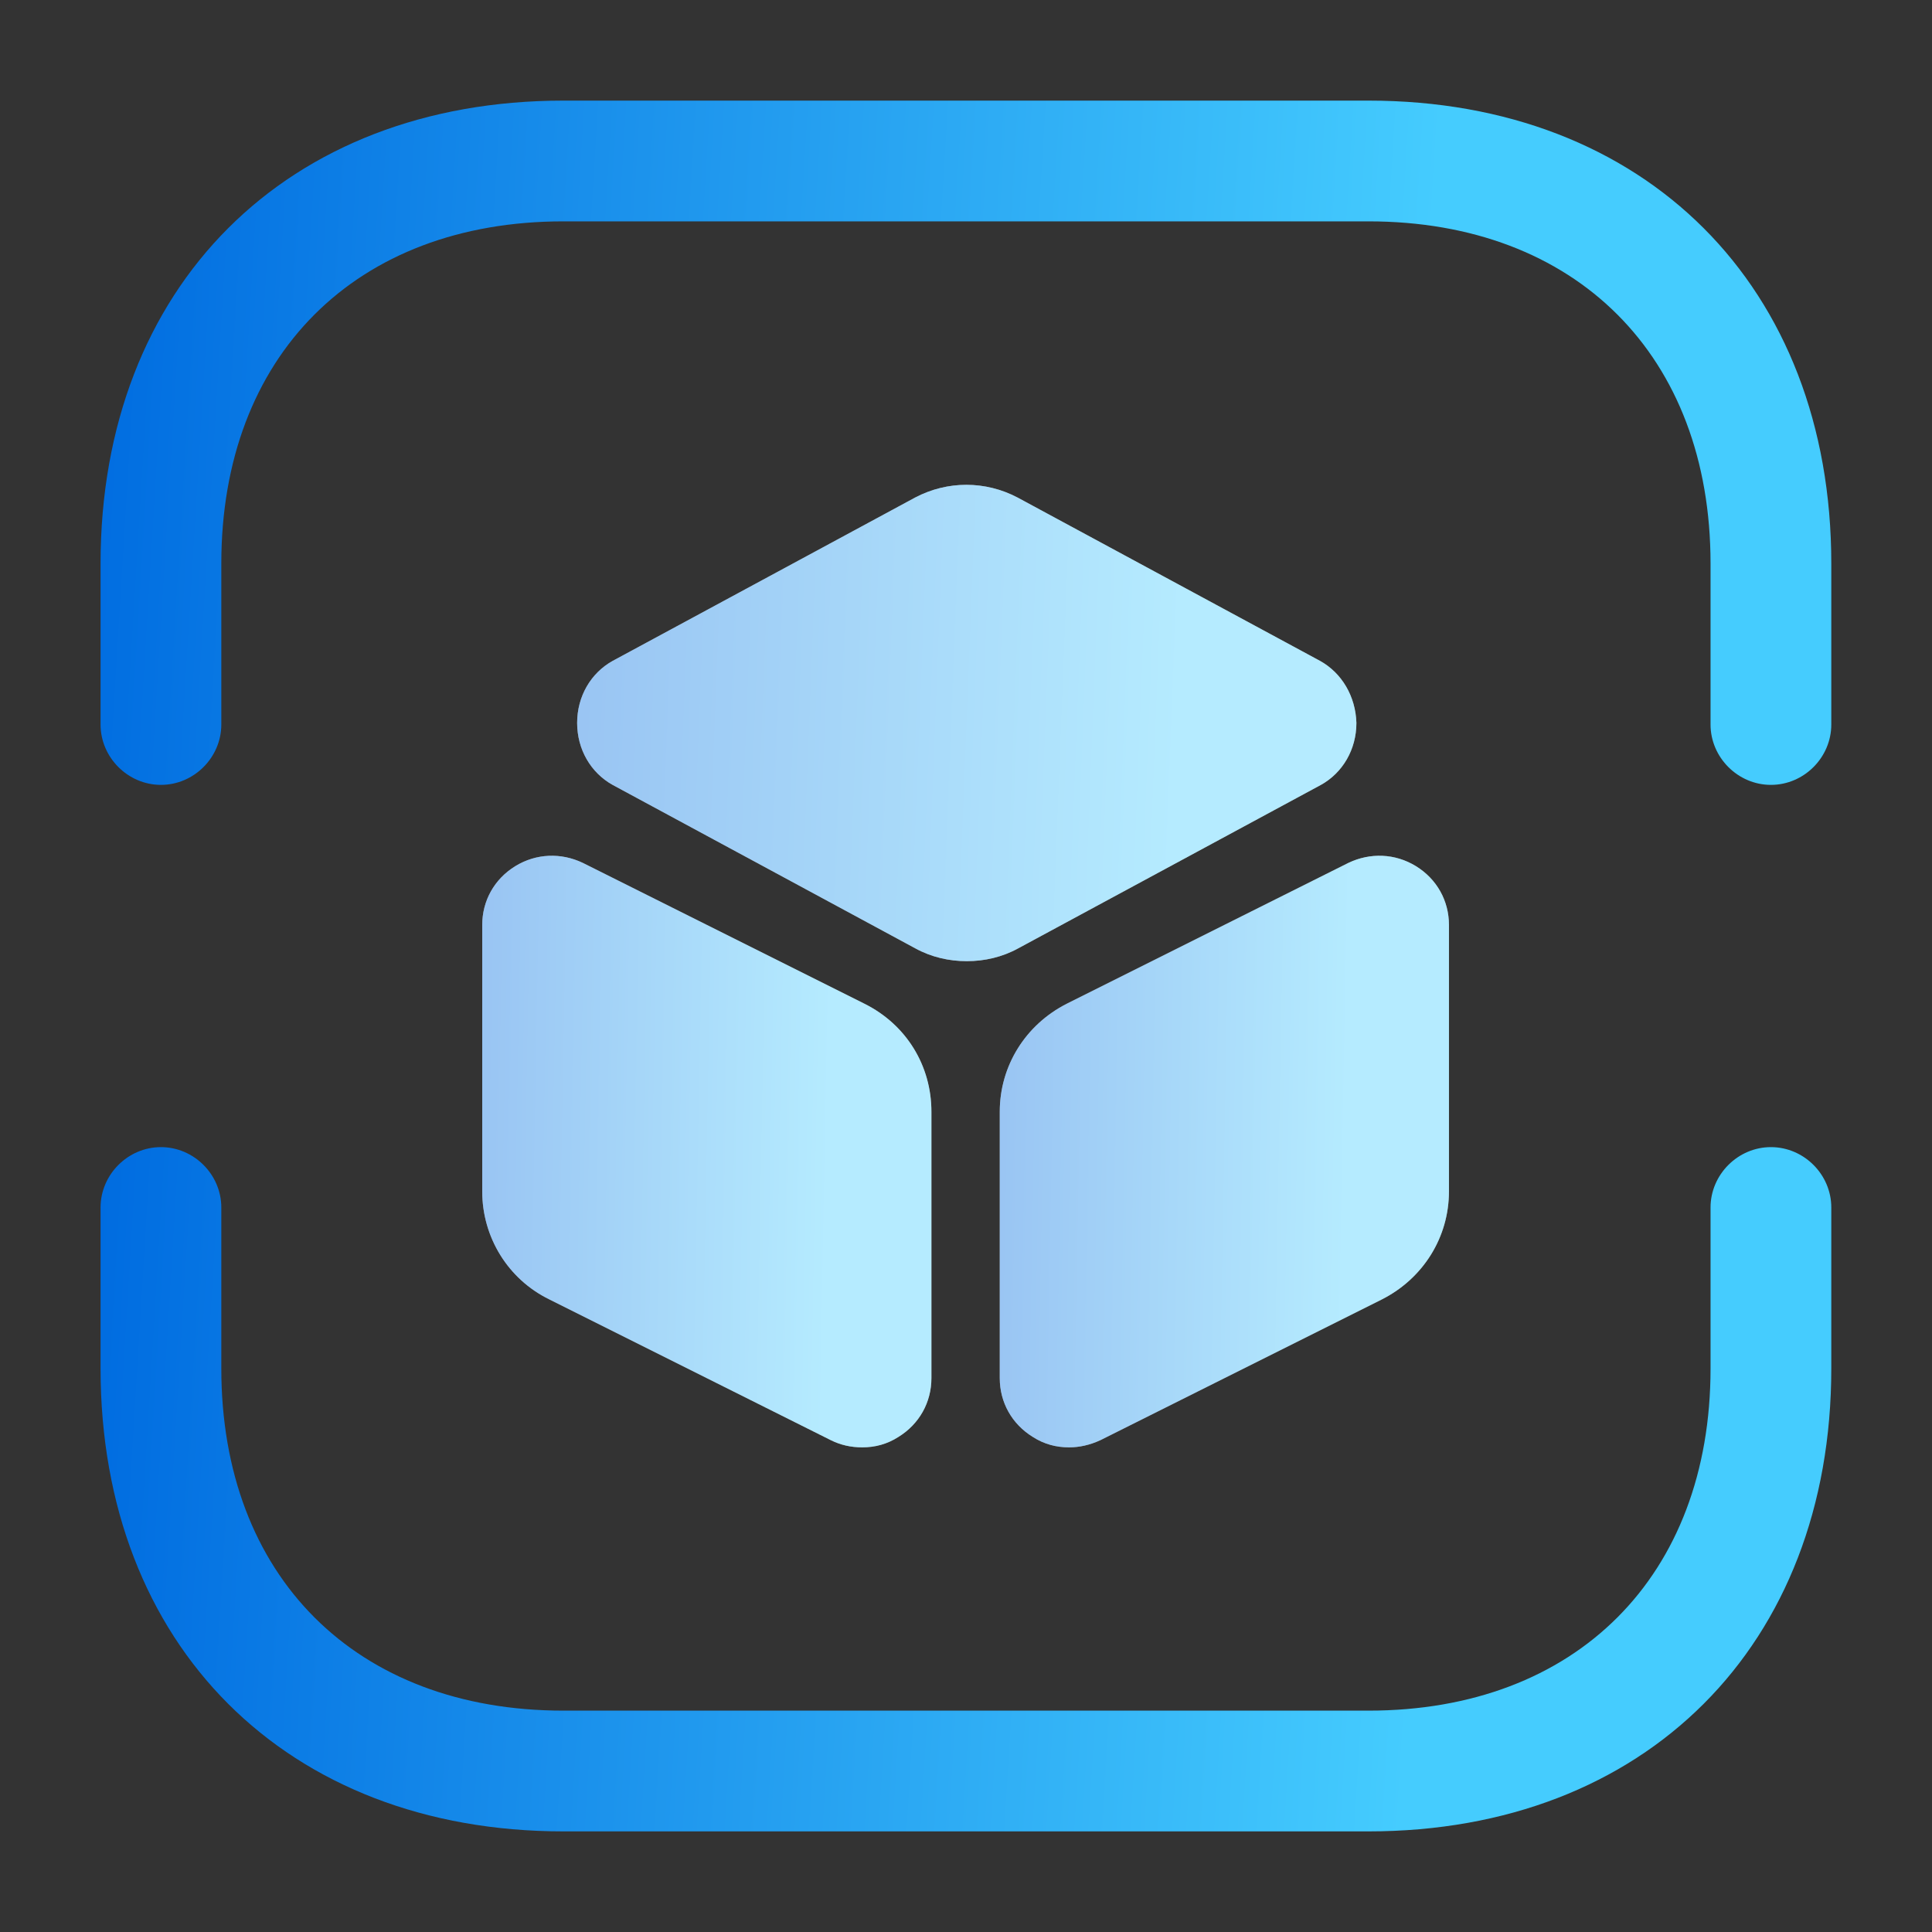
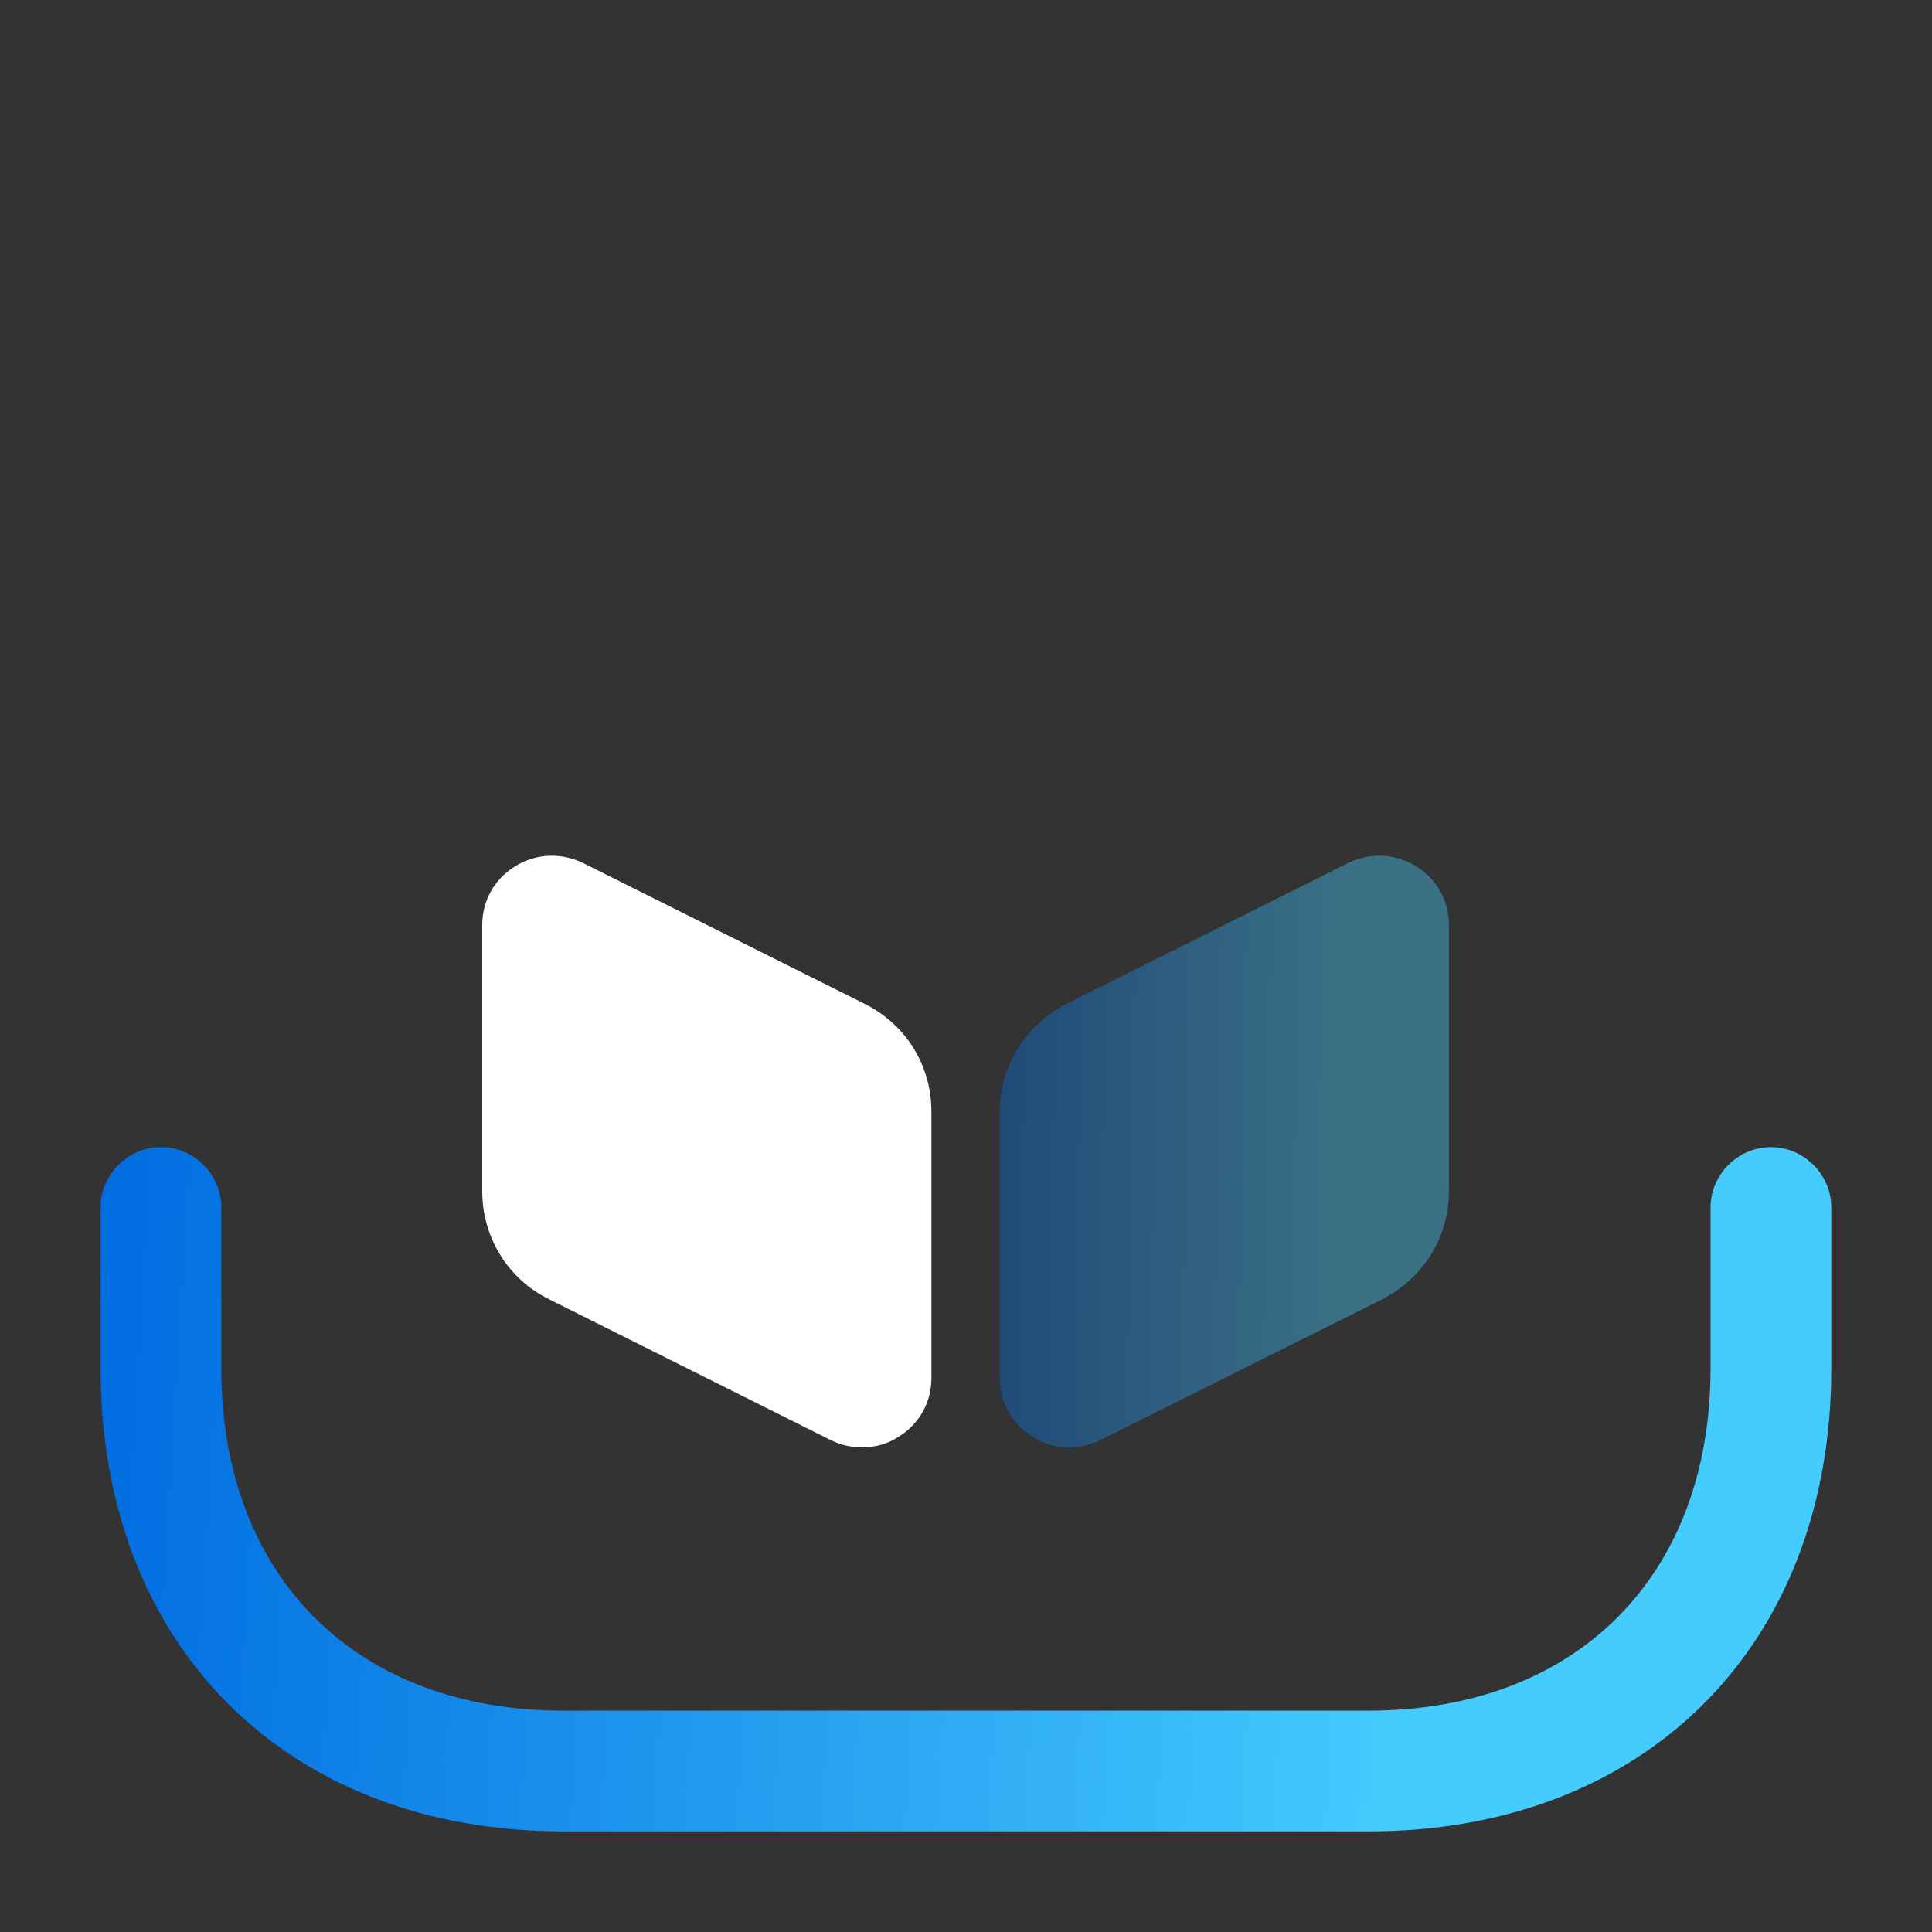
<svg xmlns="http://www.w3.org/2000/svg" width="40" height="40" viewBox="0 0 40 40" fill="none">
  <rect x="0" y="0" width="40" height="40" fill="#333333" stroke="none" />
-   <path d="M36.665 16.25C35.982 16.25 35.415 15.683 35.415 15V11.667C35.415 7.367 32.632 4.583 28.332 4.583H11.665C7.365 4.583 4.582 7.367 4.582 11.667V15C4.582 15.683 4.015 16.25 3.332 16.25C2.649 16.25 2.082 15.683 2.082 15V11.667C2.082 5.933 5.932 2.083 11.665 2.083H28.332C34.065 2.083 37.915 5.933 37.915 11.667V15C37.915 15.683 37.349 16.25 36.665 16.25Z" fill="url(#paint0_linear_2218_3380)" />
  <path d="M28.332 37.917H11.665C5.932 37.917 2.082 34.067 2.082 28.333V25C2.082 24.317 2.649 23.75 3.332 23.75C4.015 23.75 4.582 24.317 4.582 25V28.333C4.582 32.633 7.365 35.417 11.665 35.417H28.332C32.632 35.417 35.415 32.633 35.415 28.333V25C35.415 24.317 35.982 23.75 36.665 23.75C37.349 23.75 37.915 24.317 37.915 25V28.333C37.915 34.067 34.065 37.917 28.332 37.917Z" fill="url(#paint1_linear_2218_3380)" />
-   <path d="M27.332 13.684L21.066 10.3C20.399 9.95 19.616 9.95 18.949 10.3L12.683 13.684C12.233 13.934 11.949 14.417 11.949 14.967C11.949 15.517 12.233 16 12.683 16.25L18.949 19.634C19.282 19.817 19.649 19.9 20.016 19.9C20.383 19.9 20.749 19.817 21.082 19.634L27.349 16.25C27.799 16 28.083 15.517 28.083 14.967C28.066 14.417 27.782 13.934 27.332 13.684Z" fill="white" />
-   <path d="M27.332 13.684L21.066 10.3C20.399 9.95 19.616 9.95 18.949 10.3L12.683 13.684C12.233 13.934 11.949 14.417 11.949 14.967C11.949 15.517 12.233 16 12.683 16.25L18.949 19.634C19.282 19.817 19.649 19.9 20.016 19.9C20.383 19.9 20.749 19.817 21.082 19.634L27.349 16.25C27.799 16 28.083 15.517 28.083 14.967C28.066 14.417 27.782 13.934 27.332 13.684Z" fill="url(#paint2_linear_2218_3380)" fill-opacity="0.4" />
  <path d="M17.901 20.783L12.068 17.866C11.618 17.65 11.101 17.667 10.668 17.933C10.234 18.2 9.984 18.65 9.984 19.15V24.667C9.984 25.616 10.518 26.483 11.368 26.9L17.201 29.817C17.401 29.917 17.618 29.966 17.851 29.966C18.118 29.966 18.368 29.9 18.601 29.75C19.034 29.483 19.284 29.033 19.284 28.533V23.017C19.284 22.067 18.768 21.216 17.901 20.783Z" fill="white" />
-   <path d="M17.901 20.783L12.068 17.866C11.618 17.65 11.101 17.667 10.668 17.933C10.234 18.2 9.984 18.65 9.984 19.15V24.667C9.984 25.616 10.518 26.483 11.368 26.9L17.201 29.817C17.401 29.917 17.618 29.966 17.851 29.966C18.118 29.966 18.368 29.9 18.601 29.75C19.034 29.483 19.284 29.033 19.284 28.533V23.017C19.284 22.067 18.768 21.216 17.901 20.783Z" fill="url(#paint3_linear_2218_3380)" fill-opacity="0.4" />
-   <path d="M29.316 17.933C28.883 17.667 28.366 17.65 27.916 17.866L22.083 20.783C21.233 21.216 20.699 22.067 20.699 23.017V28.533C20.699 29.033 20.949 29.483 21.383 29.75C21.616 29.9 21.866 29.966 22.133 29.966C22.349 29.966 22.566 29.917 22.783 29.817L28.616 26.9C29.466 26.467 29.999 25.616 29.999 24.667V19.15C29.999 18.65 29.749 18.2 29.316 17.933Z" fill="white" />
  <path d="M29.316 17.933C28.883 17.667 28.366 17.65 27.916 17.866L22.083 20.783C21.233 21.216 20.699 22.067 20.699 23.017V28.533C20.699 29.033 20.949 29.483 21.383 29.75C21.616 29.9 21.866 29.966 22.133 29.966C22.349 29.966 22.566 29.917 22.783 29.817L28.616 26.9C29.466 26.467 29.999 25.616 29.999 24.667V19.15C29.999 18.65 29.749 18.2 29.316 17.933Z" fill="url(#paint4_linear_2218_3380)" fill-opacity="0.4" />
  <defs>
    <linearGradient id="paint0_linear_2218_3380" x1="1.613" y1="10.104" x2="29.32" y2="11.793" gradientUnits="userSpaceOnUse">
      <stop stop-color="#006CE0" />
      <stop offset="1" stop-color="#45CCFE" />
    </linearGradient>
    <linearGradient id="paint1_linear_2218_3380" x1="1.613" y1="31.771" x2="29.32" y2="33.459" gradientUnits="userSpaceOnUse">
      <stop stop-color="#006CE0" />
      <stop offset="1" stop-color="#45CCFE" />
    </linearGradient>
    <linearGradient id="paint2_linear_2218_3380" x1="11.738" y1="15.621" x2="24.24" y2="16.114" gradientUnits="userSpaceOnUse">
      <stop stop-color="#006CE0" />
      <stop offset="1" stop-color="#45CCFE" />
    </linearGradient>
    <linearGradient id="paint3_linear_2218_3380" x1="9.863" y1="24.652" x2="17.078" y2="24.785" gradientUnits="userSpaceOnUse">
      <stop stop-color="#006CE0" />
      <stop offset="1" stop-color="#45CCFE" />
    </linearGradient>
    <linearGradient id="paint4_linear_2218_3380" x1="20.578" y1="24.652" x2="27.793" y2="24.785" gradientUnits="userSpaceOnUse">
      <stop stop-color="#006CE0" />
      <stop offset="1" stop-color="#45CCFE" />
    </linearGradient>
  </defs>
</svg>